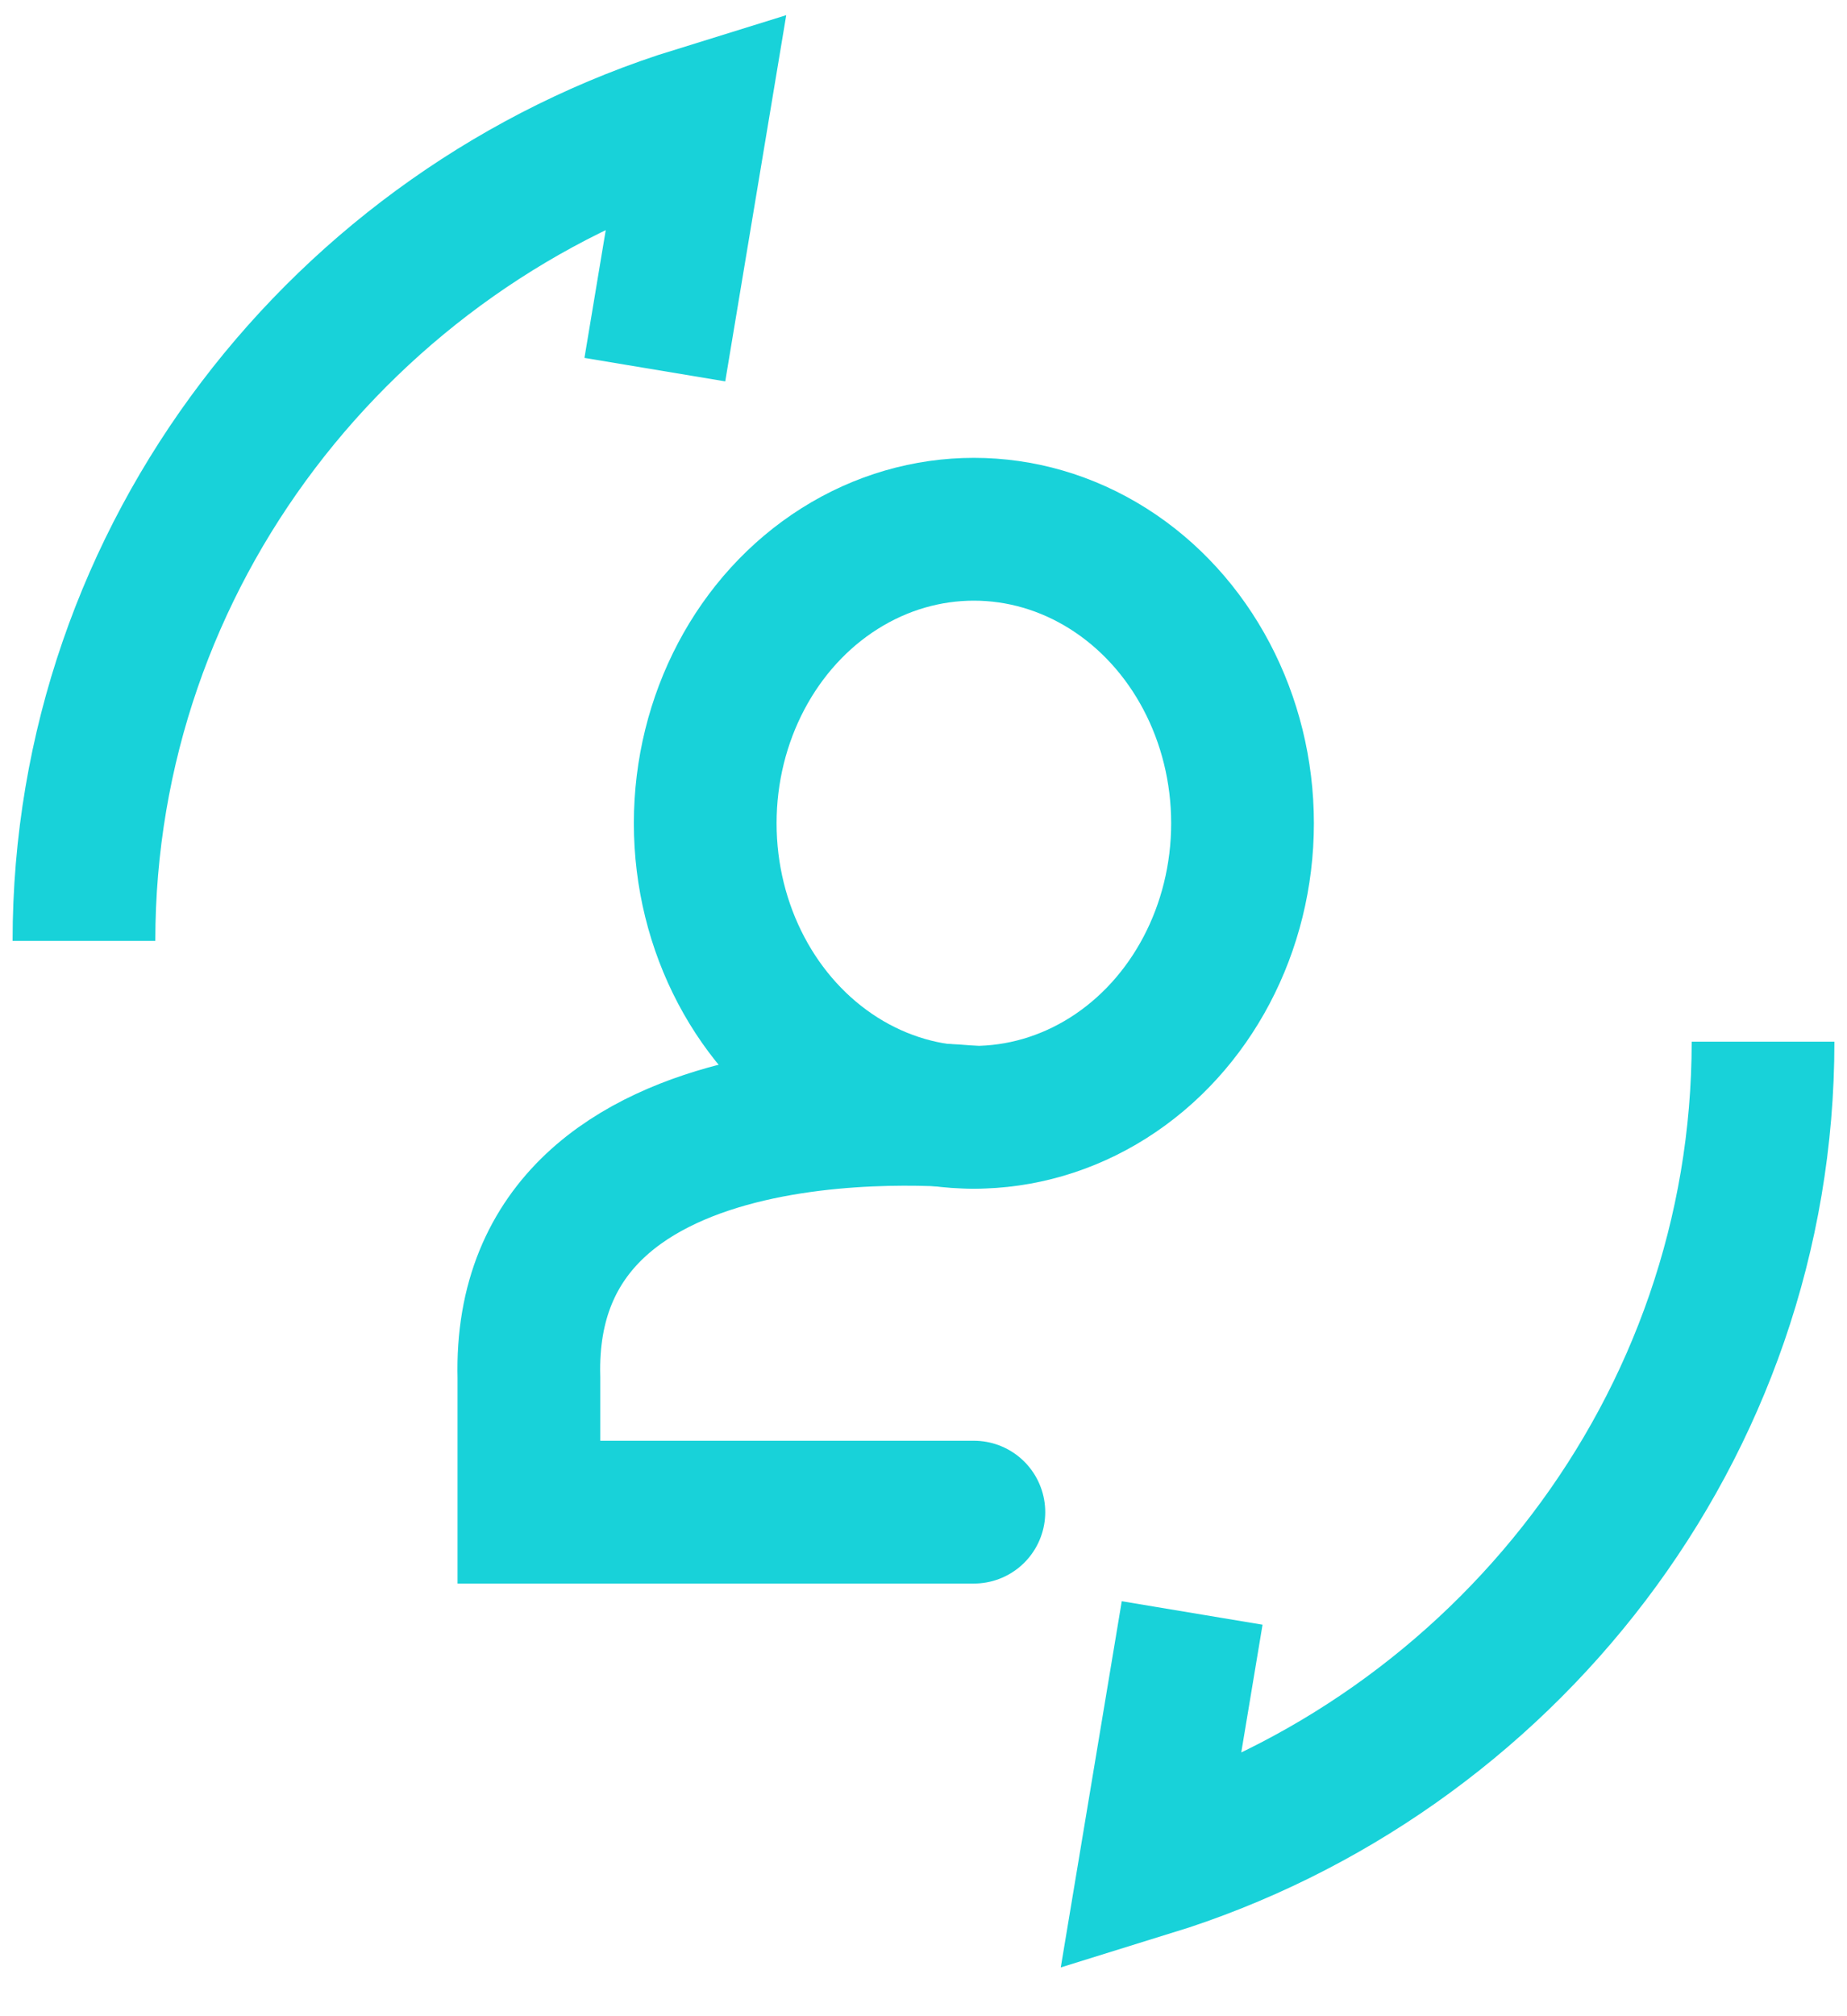
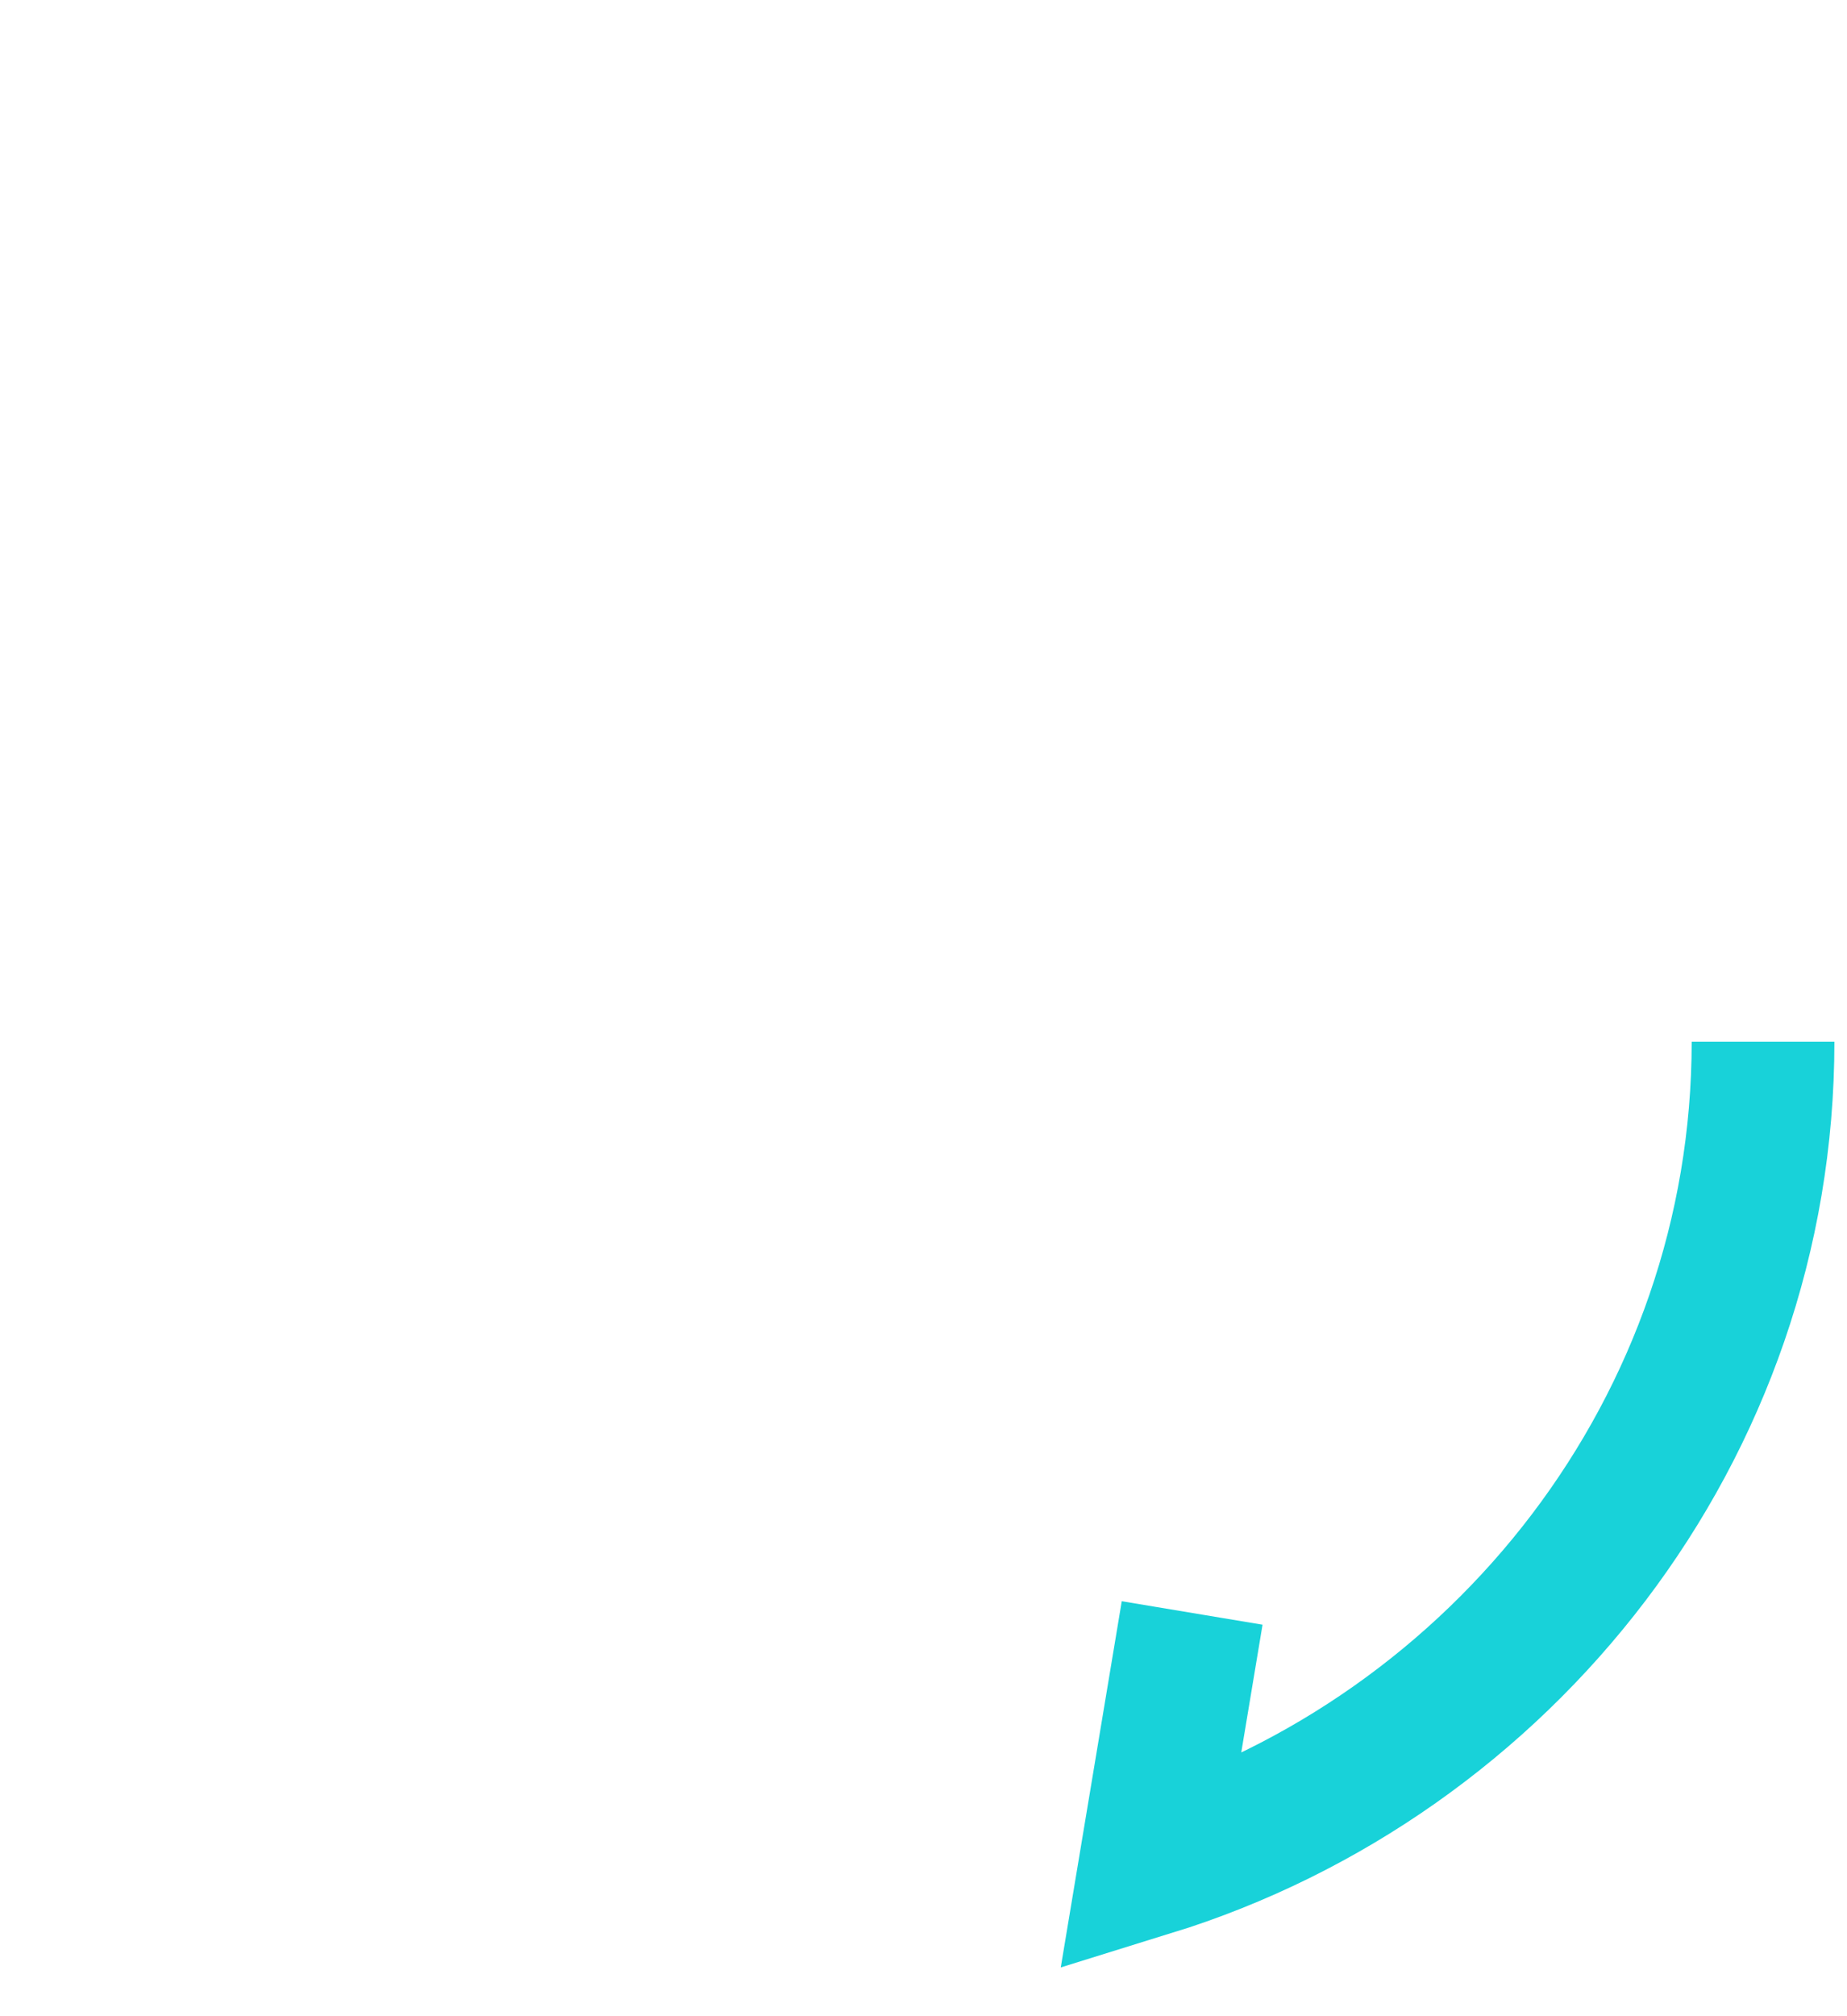
<svg xmlns="http://www.w3.org/2000/svg" id="Layer_1" x="0px" y="0px" viewBox="0 0 22 24" style="enable-background:new 0 0 22 24;" xml:space="preserve">
  <style type="text/css"> .st0{fill:none;stroke:#18D2D9;stroke-width:1.7;} .st1{fill:none;stroke:#18D2D9;stroke-width:1.7;stroke-linecap:round;} </style>
  <desc>Created with sketchtool.</desc>
  <path class="st0" d="M21,12.4c0,4.6-3.1,8.5-7.3,9.8l0.5-3" />
-   <path class="st0" d="M1,11.2c0-4.6,3.1-8.5,7.3-9.8l-0.5,3" />
  <g>
-     <ellipse class="st1" cx="11.6" cy="9.8" rx="3.2" ry="3.5" />
-     <path class="st1" d="M11.6,13.3c0,0-5.4-0.6-5.3,3.1V18h5.3" />
-   </g>
+     </g>
</svg>